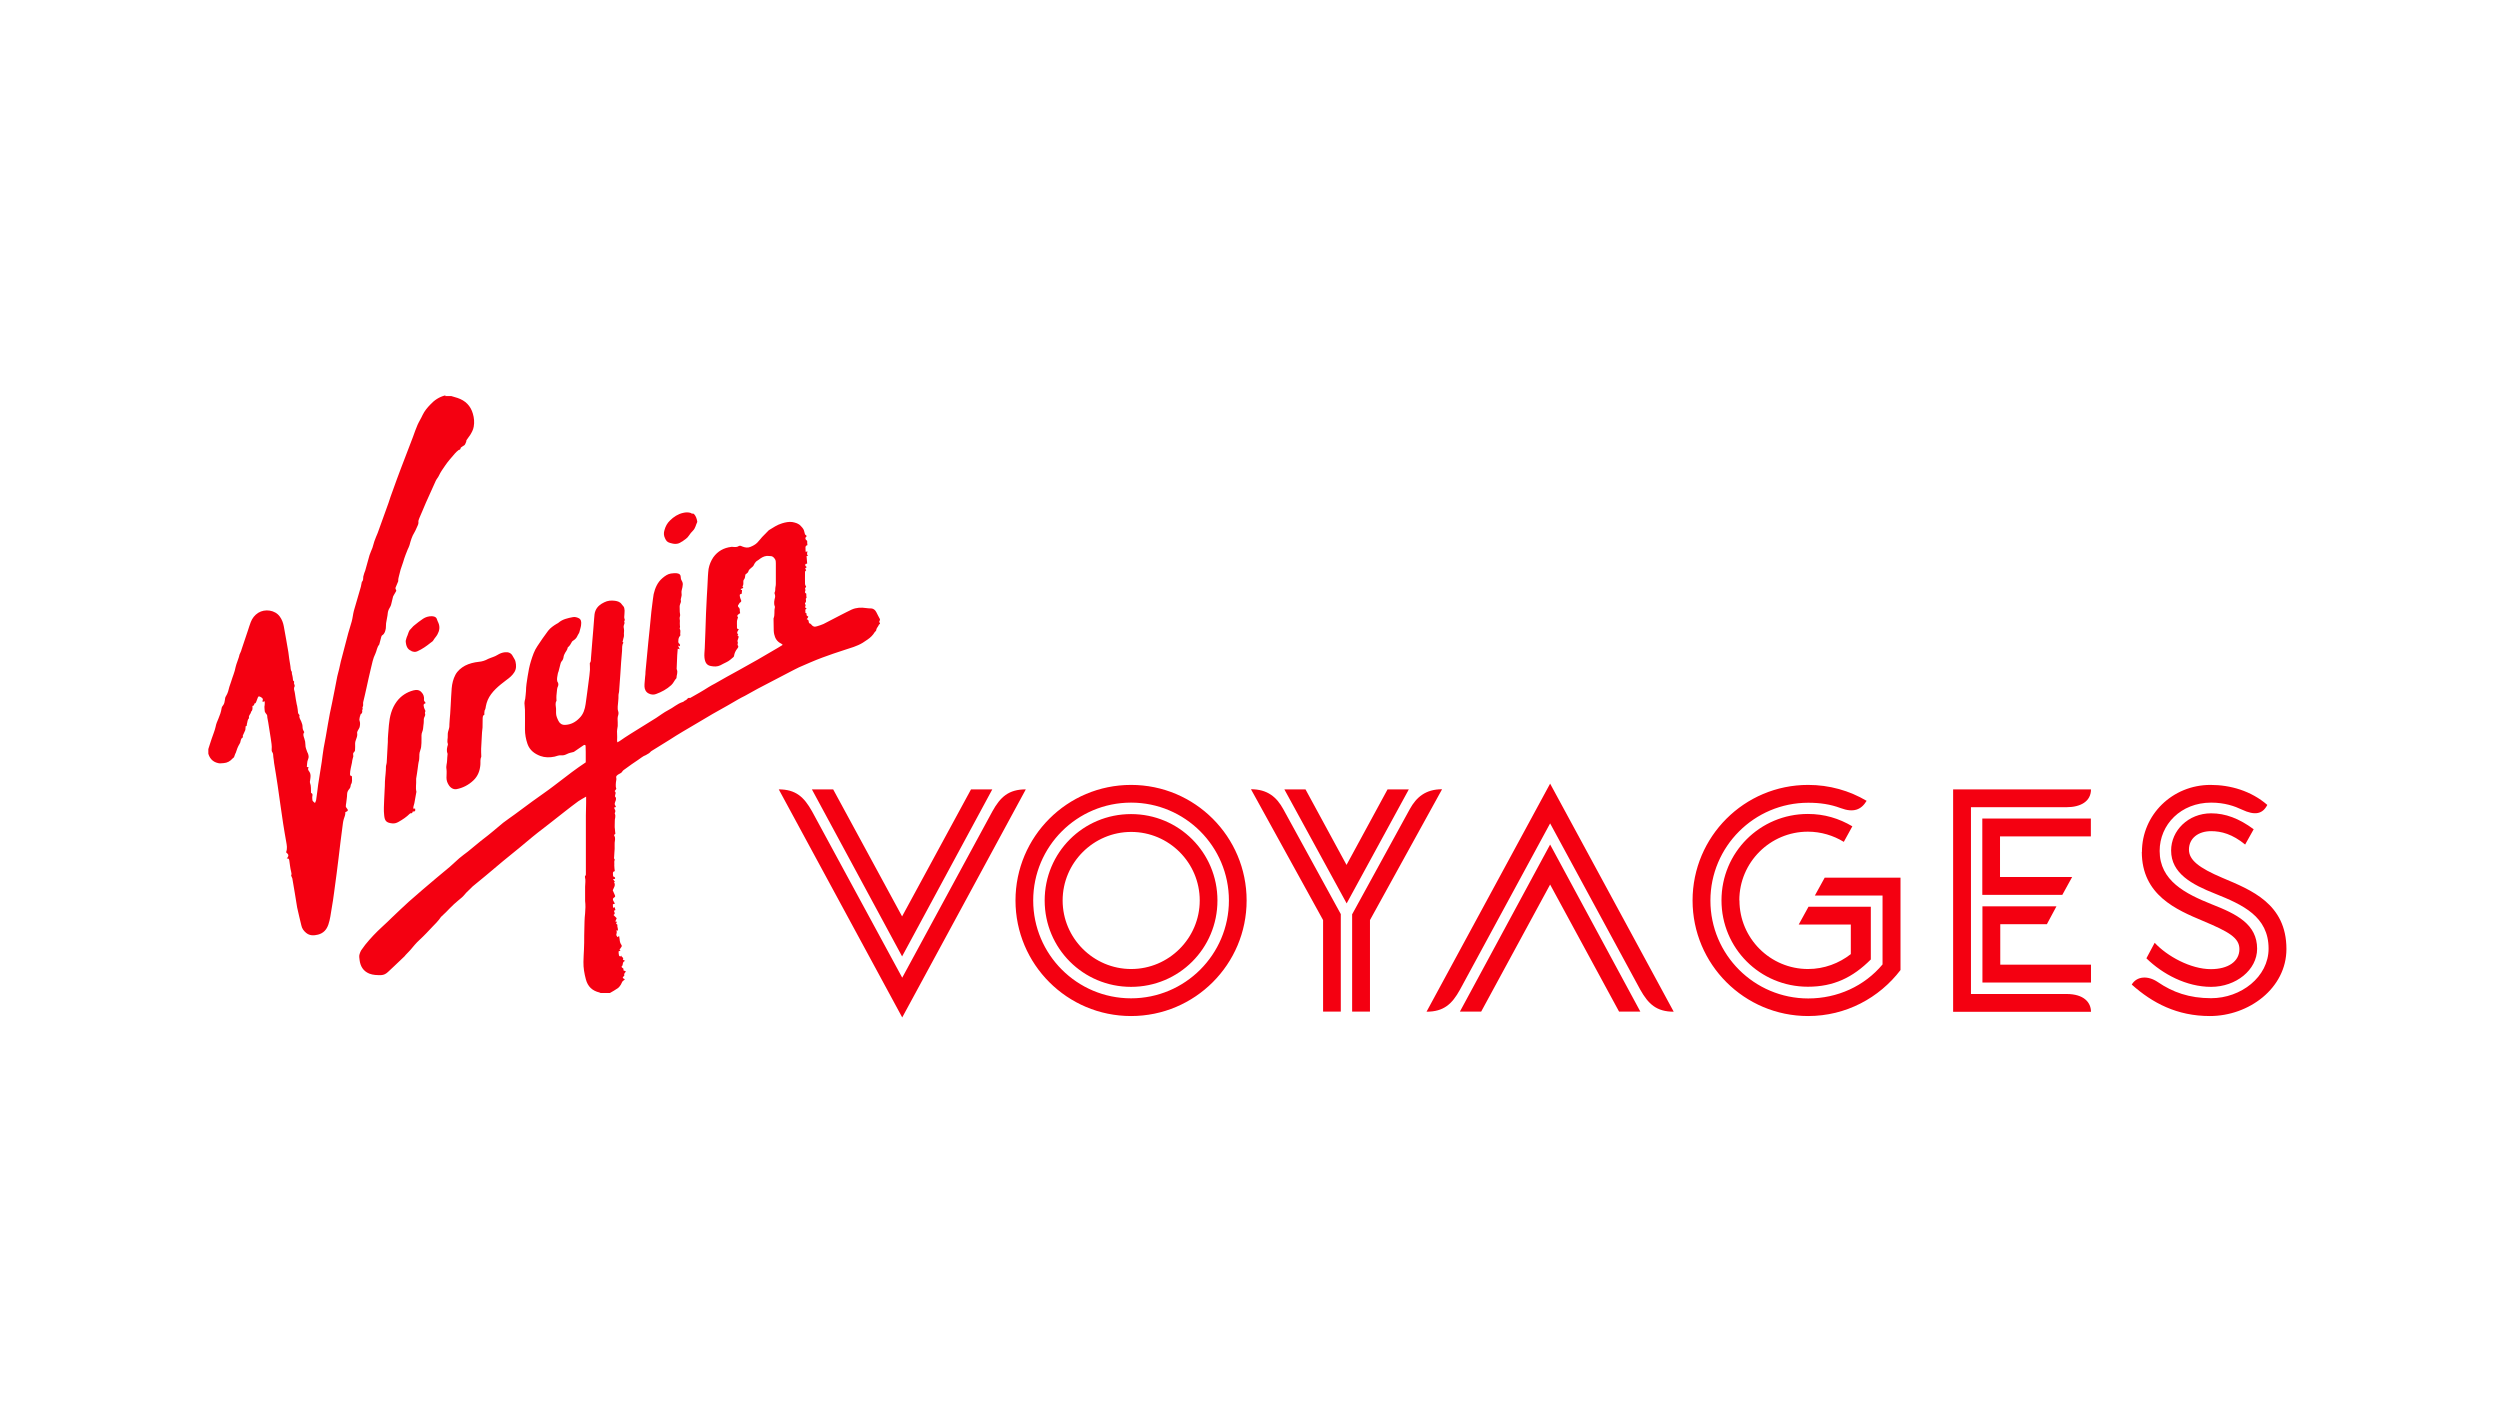
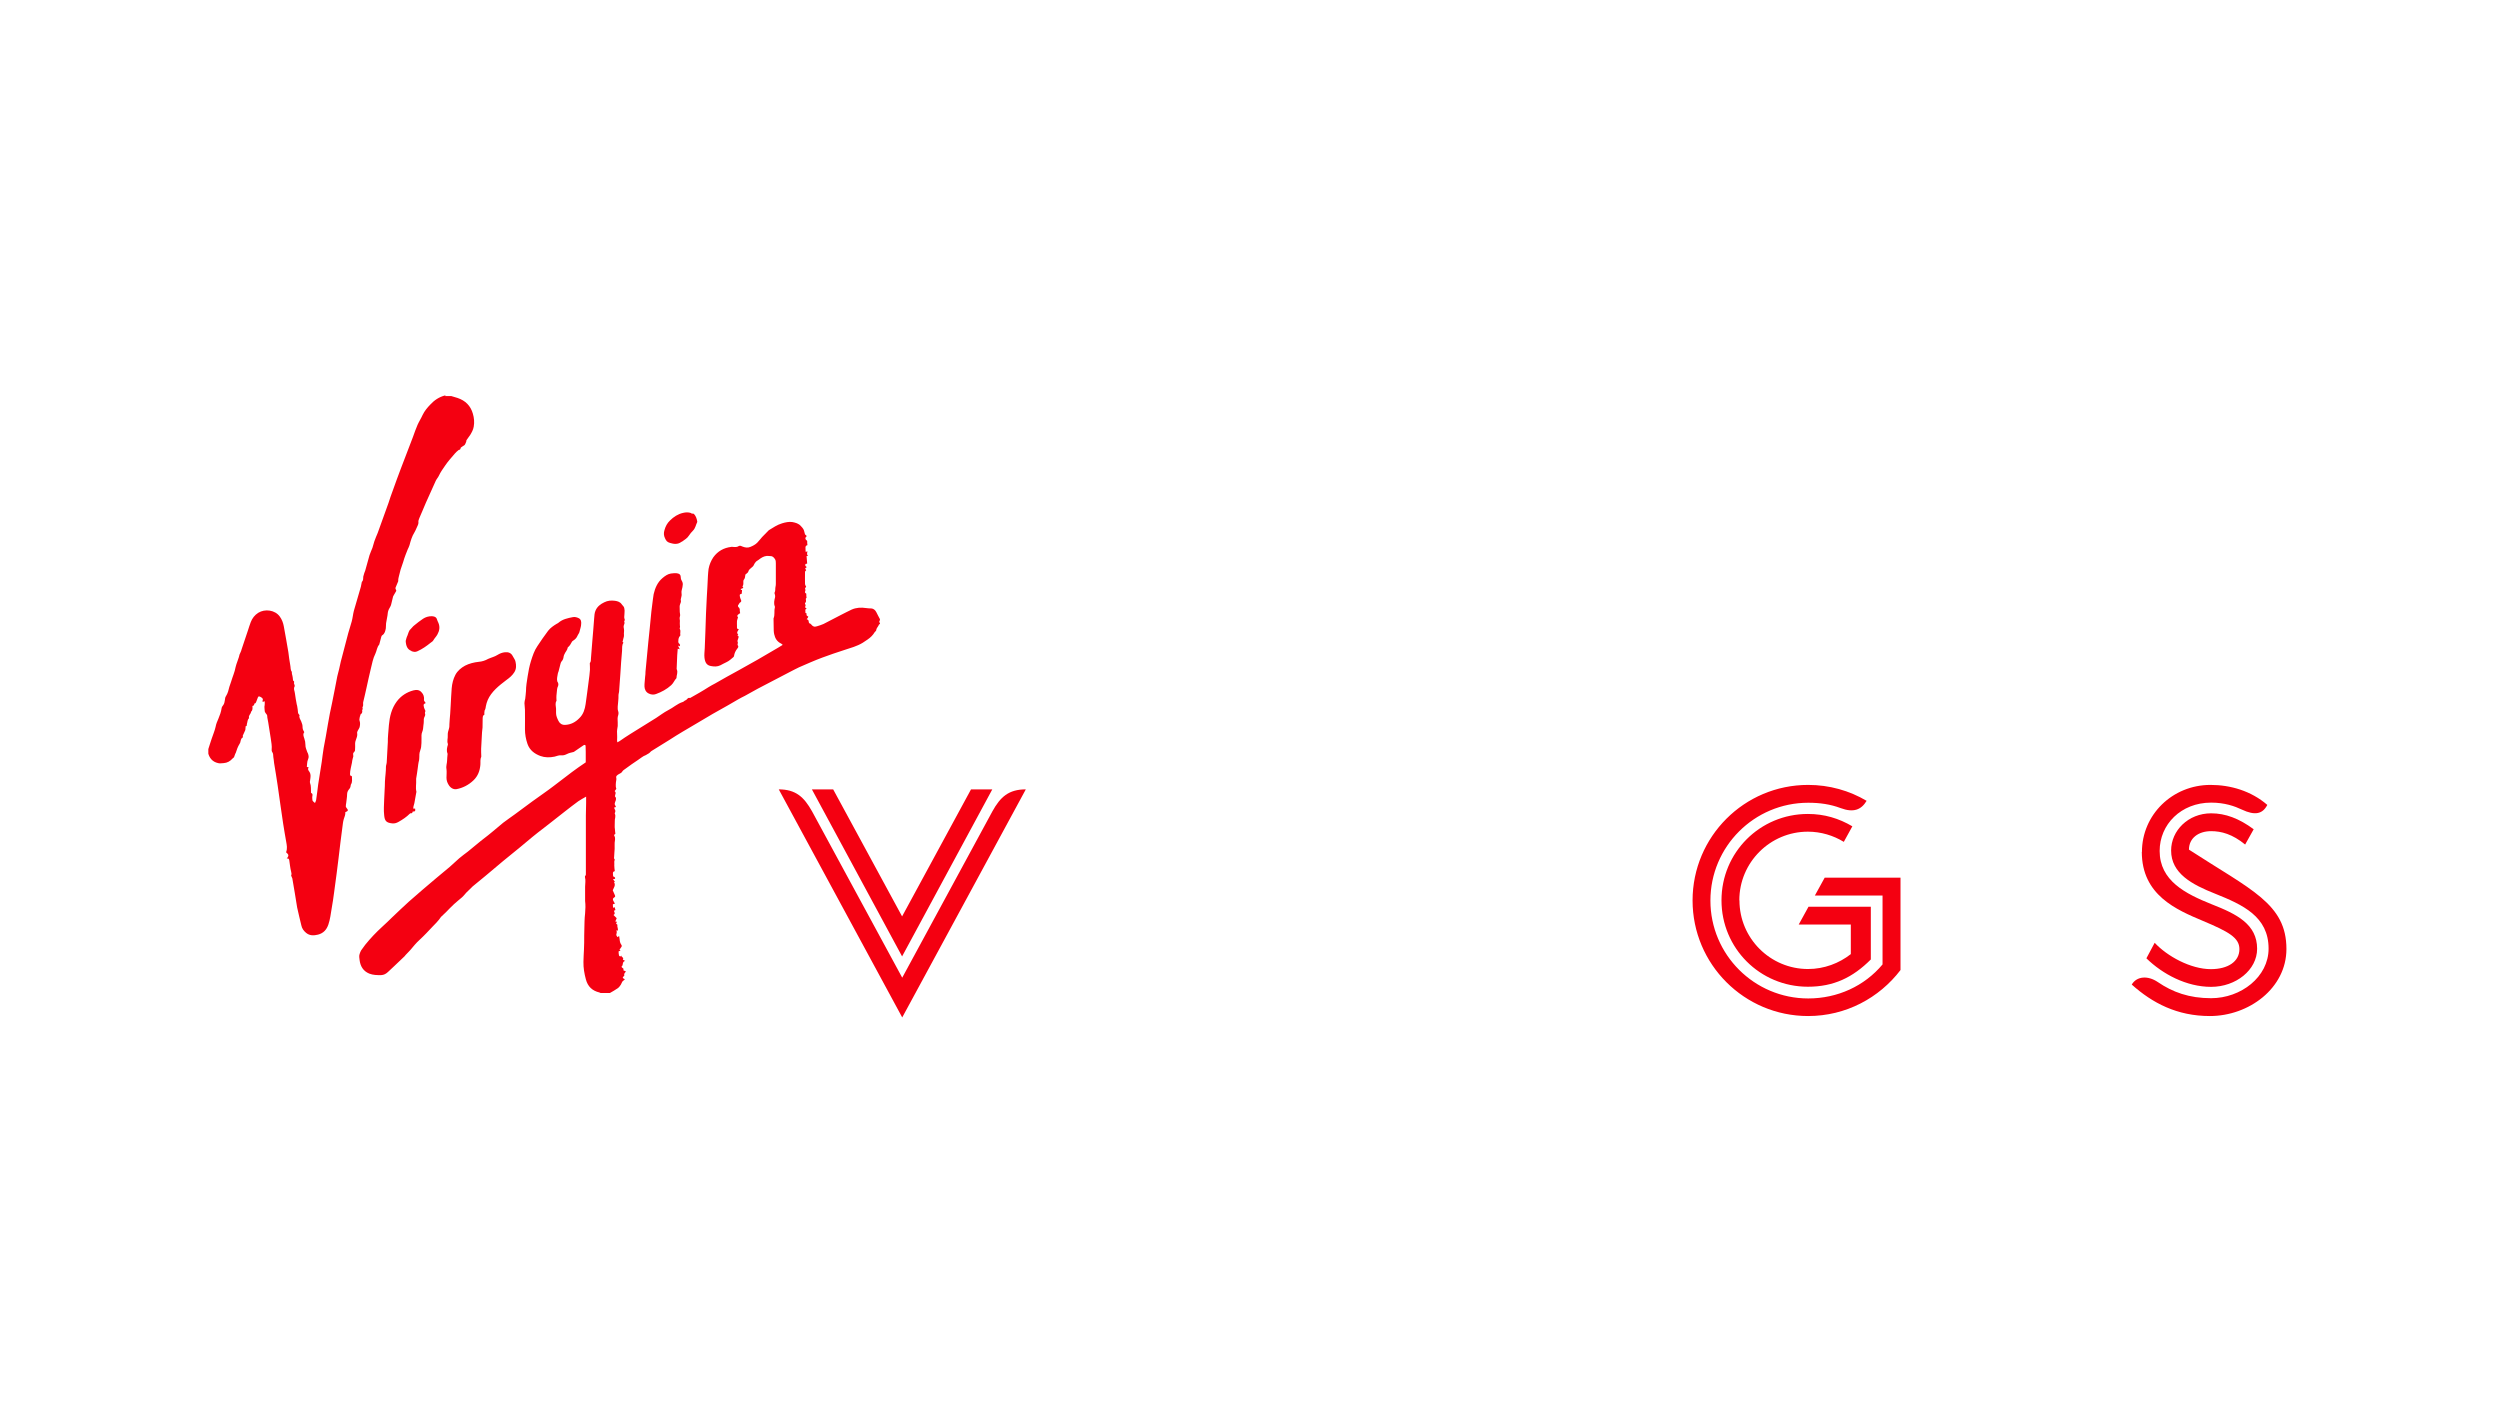
<svg xmlns="http://www.w3.org/2000/svg" width="600" height="338" viewBox="0 0 600 338" fill="none">
  <g clip-path="url(#clip0_907_51694)">
    <path d="M211.185 149.787L210.971 149.848C210.848 150.337 210.359 150.643 210.298 151.224C210.298 151.408 210.053 151.561 209.931 151.714C209.503 152.447 208.891 153.028 208.219 153.487C207.791 153.762 207.424 154.038 207.026 154.282C205.65 155.108 204.152 155.505 202.653 155.995C200.88 156.576 199.106 157.157 197.332 157.829C195.437 158.533 193.602 159.358 191.767 160.153C191.033 160.49 190.269 160.918 189.535 161.285C186.966 162.63 184.428 163.945 181.859 165.291C180.85 165.841 179.811 166.422 178.771 167.003C178.221 167.278 177.67 167.554 177.15 167.859C176.325 168.318 175.499 168.807 174.673 169.297C173.481 169.969 172.258 170.642 171.034 171.345C169.719 172.11 168.374 172.905 167.059 173.7C165.989 174.342 164.919 174.954 163.848 175.596C162.809 176.207 161.738 176.88 160.699 177.553C159.231 178.44 157.794 179.357 156.356 180.244C156.112 180.397 155.928 180.703 155.684 180.825C155.439 180.917 155.225 181.131 155.011 181.222C154.277 181.467 153.727 182.018 153.084 182.415C152.075 183.057 151.097 183.791 150.118 184.494C149.782 184.708 149.476 184.923 149.262 185.289C149.109 185.534 148.712 185.656 148.436 185.84C148.131 186.054 147.764 186.237 147.917 186.757C147.978 187.063 147.855 187.399 147.825 187.736C147.794 188.072 147.764 188.439 147.794 188.776C147.794 188.928 147.855 189.081 147.917 189.295C147.825 189.448 147.702 189.662 147.519 189.876C147.978 190.243 147.611 190.671 147.58 191.13C147.886 191.375 147.886 191.742 147.764 192.139C147.611 192.567 147.336 192.995 147.764 193.454C147.855 193.576 147.764 193.852 147.427 193.76C147.427 193.913 147.427 194.066 147.519 194.188C147.733 194.494 147.733 194.8 147.55 195.136V195.289C147.886 195.9 147.488 196.512 147.55 197.154C147.58 197.766 147.458 198.377 147.58 199.02C147.611 199.234 147.611 199.478 147.641 199.723C147.672 199.876 147.794 200.151 147.488 200.273C147.397 200.304 147.336 200.518 147.488 200.701C147.611 200.915 147.641 201.252 147.611 201.496C147.397 202.506 147.611 203.484 147.458 204.524C147.458 204.86 147.397 205.227 147.397 205.563C147.397 205.808 147.274 206.022 147.519 206.236V206.389C147.336 206.817 147.488 207.245 147.427 207.704C147.427 208.132 147.488 208.591 147.55 209.08C146.846 209.202 147.183 209.845 147.152 210.334C147.366 210.426 147.702 210.487 147.611 210.915C147.488 210.915 147.336 210.976 147.121 211.007C147.274 211.221 147.397 211.374 147.58 211.649L147.366 211.71C147.825 212.474 147.305 213.025 147.06 213.667C147.213 214.003 147.397 214.431 147.55 214.798C147.672 215.043 147.702 215.226 147.427 215.379C147.06 215.593 147.03 215.808 147.183 216.174C147.305 216.419 147.427 216.633 147.58 216.878C147.397 216.939 147.244 216.97 147.091 217.031C147.091 217.306 147.091 217.581 147.152 217.887C147.305 217.795 147.397 217.765 147.488 217.703C147.58 217.917 147.641 218.162 147.702 218.407C147.611 218.468 147.488 218.529 147.336 218.59C147.427 218.927 147.764 219.263 147.244 219.599C147.519 219.875 147.764 220.119 148.008 220.364C147.917 220.578 147.794 220.884 147.672 221.159C147.825 221.189 147.947 221.22 148.1 221.251C147.947 221.465 147.702 221.679 148.1 221.862L148.192 221.984C148.039 222.443 148.436 222.871 148.253 223.361C148.192 223.361 148.1 223.33 147.917 223.269C148.1 223.666 148.008 223.972 147.917 224.309C147.855 224.461 148.1 224.706 148.192 224.92C148.345 224.828 148.436 224.767 148.589 224.645C148.65 224.951 148.681 225.195 148.712 225.44C148.742 225.899 148.834 226.357 149.109 226.724C149.262 226.938 149.262 227.122 149.109 227.305C148.987 227.519 148.834 227.703 148.681 227.917C148.742 227.947 148.803 228.039 148.926 228.161C148.742 228.223 148.62 228.284 148.467 228.314C148.467 228.62 148.467 228.957 148.559 229.293C148.559 229.385 148.742 229.507 148.865 229.568C148.865 229.568 149.017 229.446 149.14 229.324C149.017 229.721 149.843 229.752 149.476 230.302C149.629 230.394 149.782 230.486 150.027 230.638C149.507 230.73 149.507 231.189 149.446 231.464C149.446 231.709 149.293 231.831 149.17 231.984C149.201 232.381 149.904 232.351 149.568 232.84C149.843 232.962 150.027 233.054 150.241 233.176C149.965 233.452 149.69 233.696 149.843 234.124L149.751 234.247C149.354 234.614 149.354 234.705 149.843 234.95L149.965 235.072C149.751 235.256 149.507 235.409 149.354 235.592C149.201 235.806 149.17 236.081 149.017 236.296C148.803 236.632 148.559 236.968 148.253 237.182C147.672 237.61 146.999 237.947 146.388 238.314H144.125C144.125 238.314 143.941 238.222 143.85 238.191C142.168 237.794 141.067 236.785 140.608 235.042C140.241 233.666 139.997 232.29 140.027 230.852C140.027 229.874 140.119 228.926 140.149 227.947C140.211 226.785 140.211 225.623 140.211 224.492C140.211 224.033 140.211 223.575 140.241 223.116C140.272 221.801 140.272 220.486 140.425 219.202C140.516 218.193 140.547 217.214 140.425 216.236C140.425 216.052 140.425 215.838 140.425 215.655C140.425 215.226 140.425 214.829 140.425 214.401C140.425 213.881 140.425 213.331 140.425 212.811C140.425 212.046 140.608 211.312 140.394 210.548V210.273C140.669 210.059 140.608 209.814 140.608 209.539V195.686C140.608 194.708 140.669 193.699 140.669 192.72V191.191C139.966 191.589 139.354 191.925 138.804 192.292C137.703 193.087 136.663 193.913 135.593 194.738C134.431 195.656 133.3 196.543 132.168 197.429C131.648 197.858 131.067 198.286 130.517 198.714C129.6 199.417 128.682 200.12 127.795 200.854C126.786 201.649 125.869 202.506 124.86 203.301C123.484 204.432 122.108 205.533 120.732 206.664C119.325 207.857 117.949 209.019 116.512 210.212C115.503 211.068 114.463 211.893 113.423 212.75C113.27 212.872 113.117 213.055 112.965 213.208C112.628 213.545 112.261 213.912 111.894 214.248C111.558 214.615 111.252 215.043 110.855 215.379C110.243 215.93 109.57 216.419 108.959 217C108.286 217.612 107.674 218.284 107.032 218.927C106.635 219.294 106.237 219.691 105.84 220.058C105.687 220.241 105.503 220.517 105.35 220.731C105.167 220.975 104.953 221.22 104.739 221.434C104.464 221.709 104.188 221.984 103.913 222.29C102.873 223.391 101.834 224.523 100.702 225.562C99.877 226.296 99.204 227.152 98.501 227.978C98.378 228.131 98.225 228.253 98.103 228.406C97.858 228.681 97.614 228.926 97.369 229.171C97.277 229.293 97.186 229.385 97.094 229.507C96.268 230.302 95.412 231.097 94.587 231.892C94.097 232.351 93.577 232.81 93.119 233.268C92.629 233.727 92.14 234.002 91.437 234.033C90.489 234.033 89.572 234.033 88.624 233.666C87.156 233.054 86.483 231.892 86.299 230.394C86.238 229.935 86.147 229.446 86.299 228.987C86.422 228.681 86.483 228.376 86.666 228.1C86.972 227.642 87.309 227.183 87.645 226.755C88.899 225.195 90.275 223.758 91.743 222.413C92.568 221.679 93.363 220.884 94.158 220.119C95.504 218.865 96.788 217.581 98.134 216.389C100.274 214.493 102.476 212.627 104.647 210.793C105.748 209.845 106.849 208.958 107.95 208.04C108.714 207.368 109.448 206.664 110.212 205.992C110.855 205.441 111.588 204.921 112.261 204.401C113.301 203.545 114.31 202.689 115.35 201.863C115.931 201.405 116.542 200.915 117.154 200.457C117.918 199.815 118.683 199.234 119.447 198.561C119.875 198.194 120.334 197.796 120.762 197.46C121.68 196.757 122.597 196.145 123.514 195.472C124.921 194.433 126.328 193.393 127.734 192.353C128.621 191.711 129.508 191.1 130.395 190.457C131.251 189.876 132.077 189.234 132.902 188.623C134.37 187.522 135.807 186.39 137.275 185.289C138.315 184.494 139.416 183.761 140.578 182.965C140.578 182.201 140.578 181.375 140.578 180.519C140.578 180.03 140.578 179.571 140.547 179.112C140.547 178.99 140.486 178.776 140.394 178.776C140.241 178.776 140.088 178.807 139.997 178.898C139.263 179.388 138.498 179.908 137.764 180.427L137.611 180.489C137.092 180.611 136.602 180.703 136.113 180.947C135.685 181.161 135.226 181.345 134.676 181.284C134.187 181.222 133.636 181.437 133.116 181.589C131.954 181.834 130.792 181.834 129.691 181.437C128.315 180.917 127.153 180.091 126.603 178.562C126.205 177.4 125.991 176.238 125.991 175.015C125.991 173.455 126.022 171.896 125.991 170.336C125.991 169.786 125.869 169.297 125.869 168.746C125.869 168.41 125.961 168.073 126.052 167.706C126.114 167.095 126.205 166.483 126.236 165.872C126.236 164.71 126.45 163.517 126.633 162.325C126.817 161.101 127.062 159.848 127.429 158.655C127.826 157.401 128.224 156.148 128.988 155.047C129.814 153.824 130.639 152.57 131.557 151.377C132.107 150.674 132.872 150.154 133.636 149.695C133.758 149.634 133.911 149.573 134.003 149.481C135.012 148.594 136.266 148.35 137.52 148.105C137.978 148.013 138.529 148.166 138.926 148.38C139.477 148.656 139.538 149.298 139.477 149.787C139.477 150.368 139.232 150.918 139.11 151.5C139.049 151.958 138.712 152.264 138.559 152.662C138.345 153.151 137.978 153.487 137.55 153.762C137.428 153.824 137.336 153.915 137.275 154.007C137 154.466 136.786 154.986 136.296 155.352L136.235 155.444C136.174 156.056 135.685 156.453 135.471 157.004C135.41 157.126 135.318 157.31 135.287 157.493C135.226 157.952 135.134 158.38 134.768 158.747C134.645 158.9 134.584 159.083 134.523 159.297C134.37 159.878 134.217 160.49 134.064 161.101C134.003 161.285 133.911 161.468 133.881 161.652C133.789 162.263 133.605 162.844 133.728 163.456C133.728 163.578 133.85 163.701 133.911 163.823C134.034 164.129 134.034 164.404 133.911 164.71C133.789 164.924 133.728 165.199 133.697 165.444C133.636 165.963 133.575 166.483 133.544 166.973C133.514 167.278 133.544 167.554 133.544 167.859C133.544 167.982 133.605 168.135 133.544 168.226C133.177 168.838 133.422 169.449 133.453 170.092C133.453 170.428 133.453 170.795 133.453 171.131C133.453 171.804 133.728 172.416 134.034 173.027C134.339 173.639 134.859 174.006 135.624 173.975C137 173.914 138.101 173.333 139.049 172.354C140.027 171.407 140.363 170.214 140.547 168.991C140.822 167.156 141.036 165.321 141.281 163.487C141.403 162.569 141.526 161.682 141.587 160.765C141.617 160.276 141.556 159.786 141.556 159.297V159.144C141.862 158.808 141.801 158.38 141.831 157.982C141.954 156.545 142.045 155.138 142.168 153.732C142.229 152.876 142.321 152.019 142.382 151.194C142.443 150.276 142.504 149.359 142.596 148.442C142.657 147.769 142.657 147.096 142.963 146.454C143.391 145.537 144.125 144.986 145.012 144.558C145.837 144.13 146.724 144.069 147.611 144.191C148.222 144.283 148.834 144.466 149.201 145.017C149.415 145.353 149.812 145.567 149.843 146.056C149.843 146.209 149.904 146.393 149.904 146.546C149.904 147.066 149.843 147.616 149.812 148.136C149.812 148.35 149.904 148.564 149.965 148.809C149.965 148.931 149.721 148.992 149.843 149.267C149.935 149.481 149.874 149.726 149.751 150.001C149.629 150.276 149.66 150.674 149.751 150.98C149.843 151.438 149.69 151.866 149.751 152.356C149.812 152.784 149.568 153.243 149.507 153.701C149.446 153.854 149.323 154.038 149.568 154.19L149.629 154.252C149.201 154.833 149.354 155.536 149.293 156.209C149.109 158.013 149.017 159.817 148.895 161.621C148.803 163.028 148.681 164.434 148.589 165.841C148.589 166.178 148.436 166.514 148.436 166.85C148.467 167.768 148.314 168.685 148.253 169.572C148.253 169.939 148.222 170.275 148.345 170.642C148.467 170.948 148.467 171.315 148.375 171.621C148.161 172.202 148.222 172.783 148.253 173.364C148.253 173.669 148.253 173.945 148.253 174.25C148.161 174.831 148.039 175.382 148.1 176.024C148.161 176.605 148.1 177.186 148.1 177.736C148.1 177.859 148.131 177.95 148.161 178.165C148.375 178.042 148.528 177.95 148.712 177.859C149.568 177.278 150.424 176.666 151.341 176.116C152.932 175.137 154.522 174.159 156.112 173.15C156.57 172.874 157.029 172.569 157.488 172.293C158.436 171.682 159.323 170.978 160.332 170.459C161.585 169.847 162.564 168.868 163.879 168.471C164.124 168.41 164.276 168.135 164.521 168.073C164.919 167.951 165.041 167.309 165.622 167.523C165.989 167.309 166.386 167.064 166.753 166.881C167.12 166.667 167.487 166.483 167.824 166.269C168.221 166.055 168.588 165.841 168.955 165.597C169.322 165.382 169.689 165.138 170.086 164.893C170.576 164.587 171.096 164.312 171.615 164.037C173.481 162.967 175.377 161.896 177.303 160.857C178.802 160.001 180.33 159.175 181.829 158.319C183.48 157.371 185.101 156.423 186.752 155.444C187.119 155.23 187.455 155.016 187.853 154.771C187.669 154.619 187.608 154.527 187.486 154.466C186.507 154.007 186.018 153.212 185.804 152.203C185.682 151.652 185.682 151.102 185.682 150.552C185.682 149.909 185.651 149.237 185.651 148.594V148.411C186.018 147.585 185.743 146.699 185.957 145.873C185.988 145.751 185.988 145.628 185.957 145.537C185.651 144.803 185.835 144.069 186.018 143.335C186.079 143.151 186.018 142.968 185.988 142.754C185.957 142.57 185.835 142.356 185.896 142.234C186.141 141.806 186.018 141.347 186.11 140.889C186.232 140.43 186.202 139.91 186.202 139.39C186.202 137.984 186.202 136.607 186.202 135.201C186.202 134.803 186.202 134.467 185.957 134.131C185.682 133.733 185.376 133.427 184.826 133.458C184.55 133.458 184.245 133.397 183.969 133.427C183.205 133.519 182.624 133.916 182.043 134.375C181.859 134.528 181.615 134.62 181.462 134.773C181.248 135.017 181.034 135.293 180.911 135.598C180.82 135.874 180.636 135.996 180.422 136.179C180.055 136.485 179.688 136.73 179.566 137.25C179.474 137.494 179.138 137.647 178.893 137.892C178.832 138.32 178.832 138.84 178.465 139.207L178.404 139.451C178.373 139.879 178.496 140.338 178.221 140.705C178.098 140.858 178.557 140.95 178.312 141.133C178.19 141.225 178.006 141.255 177.884 141.317C177.823 141.317 177.823 141.408 177.762 141.5C177.884 141.561 178.006 141.622 178.098 141.622C178.068 141.928 178.037 142.203 178.006 142.509C177.517 142.632 177.487 142.632 177.578 143.213C177.639 143.457 177.701 143.702 177.823 143.946C177.945 144.161 177.915 144.436 177.731 144.527C177.395 144.68 177.395 145.017 177.15 145.231C177.089 145.292 177.12 145.628 177.211 145.689C177.517 145.934 177.578 146.209 177.548 146.576C177.548 146.76 177.609 146.943 177.639 147.157C177.456 147.28 177.211 147.402 177.058 147.585C176.814 147.83 177.058 148.075 177.12 148.166C177.028 148.533 176.906 148.747 176.875 149.023C176.844 149.451 176.875 149.848 176.875 150.276C176.875 150.643 176.783 150.98 177.334 151.01C177.058 151.469 176.661 151.836 177.181 152.295C177.089 152.356 177.028 152.417 176.967 152.447C177.364 152.784 177.303 152.753 177.181 153.212C177.089 153.518 176.875 153.854 177.089 154.19C177.089 154.252 177.058 154.374 177.058 154.466C177.058 154.619 176.967 154.771 177.028 154.833C177.364 155.169 177.12 155.475 176.906 155.719C176.508 156.239 176.263 156.79 176.172 157.401C176.172 157.493 176.111 157.585 176.049 157.676C175.499 158.135 175.01 158.624 174.337 158.93C173.848 159.144 173.389 159.42 172.9 159.664C172.166 160.031 171.401 160.001 170.606 159.848C169.628 159.664 169.23 159.053 169.077 157.891C168.986 157.126 169.108 156.362 169.138 155.597C169.169 154.282 169.23 152.998 169.291 151.683C169.353 150.185 169.414 148.686 169.444 147.188C169.505 145.934 169.567 144.65 169.628 143.365C169.75 141.653 169.811 139.941 169.903 138.228C169.964 137.647 169.964 137.097 170.056 136.546C170.239 135.537 170.637 134.589 171.187 133.764C172.258 132.265 173.725 131.47 175.499 131.256C175.621 131.256 175.713 131.195 175.866 131.256C176.355 131.287 176.844 131.378 177.334 131.042C177.578 130.889 177.945 131.042 178.251 131.195C178.801 131.409 179.474 131.531 180.086 131.256C180.697 131.011 181.278 130.706 181.737 130.247C181.951 130.002 182.196 129.758 182.41 129.483C182.593 129.299 182.746 129.116 182.899 128.902C183.419 128.382 183.908 127.892 184.397 127.373L184.52 127.25C185.529 126.639 186.538 125.935 187.7 125.599C188.495 125.354 189.351 125.171 190.177 125.293C190.941 125.446 191.675 125.63 192.226 126.272C192.776 126.853 192.929 127.067 193.082 127.801C193.143 128.076 193.174 128.351 193.479 128.473L193.602 128.687C193.143 129.085 193.204 129.421 193.724 129.819C193.724 130.186 193.724 130.461 193.785 130.828C193.724 130.889 193.48 130.92 193.418 131.042C193.296 131.226 193.296 131.47 193.327 131.684C193.327 131.959 193.327 132.204 193.388 132.51C193.51 132.449 193.602 132.388 193.755 132.265C193.816 132.663 193.48 133.06 193.969 133.397C193.785 133.397 193.724 133.427 193.571 133.458C193.632 134.039 193.663 134.62 193.724 135.262C193.632 135.262 193.48 135.323 193.327 135.354C193.143 135.721 193.327 135.904 193.632 136.088C193.48 136.21 193.357 136.302 193.235 136.424C193.327 136.607 193.449 136.76 193.479 136.852C193.357 137.005 193.204 137.127 193.204 137.25C193.204 138.198 193.174 139.146 193.204 140.124C193.204 140.338 193.357 140.583 193.479 140.827C193.327 141.041 193.051 141.225 193.327 141.561L193.265 141.806C193.143 142.203 193.143 142.234 193.51 142.479C193.51 142.784 193.51 143.121 193.571 143.488C193.541 143.488 193.388 143.641 193.388 143.763C193.449 144.13 193.541 144.466 193.204 144.742V144.925C193.357 145.139 193.388 145.353 193.265 145.567L193.204 145.751C193.204 145.751 193.449 145.934 193.602 146.056C193.357 146.179 193.204 146.301 193.296 146.607C193.357 146.79 193.113 147.066 193.51 147.188L193.602 147.31C193.418 147.708 193.724 147.83 193.999 147.983C193.938 148.136 193.877 148.228 193.846 148.319C193.785 148.411 193.724 148.472 193.602 148.594C193.908 148.717 194.122 148.87 194.091 149.237C194.091 149.298 194.152 149.665 194.458 149.665L194.672 149.848C195.07 150.368 195.437 150.521 196.079 150.307C196.599 150.154 197.149 149.971 197.638 149.756C199.045 149.053 200.452 148.319 201.828 147.585C202.684 147.157 203.54 146.699 204.396 146.301C205.497 145.812 206.659 145.751 207.852 145.934C208.28 145.995 208.708 146.026 209.136 146.026C209.625 146.056 210.084 146.423 210.329 146.943C210.573 147.494 210.91 148.044 211.185 148.594V148.839C211.001 149.084 210.94 149.298 211.185 149.542V149.787ZM106.971 94.836L106.849 94.897C105.381 95.264 104.219 96.059 103.24 97.13C102.537 97.864 101.895 98.628 101.436 99.576C101.069 100.402 100.58 101.136 100.213 101.961C99.816 102.909 99.449 103.888 99.112 104.866C98.134 107.404 97.186 109.942 96.207 112.45C95.565 114.162 94.923 115.875 94.311 117.618C93.914 118.627 93.577 119.697 93.241 120.706C92.385 123.122 91.498 125.538 90.642 127.923C90.519 128.259 90.367 128.535 90.244 128.871C90.122 129.207 89.969 129.544 89.847 129.911C89.663 130.43 89.572 130.95 89.388 131.47C89.174 132.082 88.868 132.632 88.685 133.244C88.318 134.497 87.981 135.721 87.645 136.974C87.584 137.158 87.492 137.341 87.431 137.525C87.339 137.8 87.248 138.106 87.186 138.381C87.125 138.809 87.248 139.237 86.88 139.604C86.789 139.696 86.819 139.91 86.758 140.063C86.697 140.308 86.636 140.552 86.605 140.827C86.055 142.754 85.474 144.68 84.924 146.607C84.709 147.432 84.648 148.319 84.404 149.175C84.159 150.123 83.823 151.041 83.578 151.958C83.058 153.915 82.569 155.842 82.049 157.799C81.988 158.105 81.865 158.41 81.804 158.716C81.651 159.358 81.529 160.001 81.376 160.643C81.254 161.193 81.07 161.744 80.948 162.325C80.52 164.434 80.153 166.575 79.694 168.716C79.328 170.428 78.96 172.14 78.685 173.883C78.41 175.779 78.013 177.645 77.676 179.541C77.493 180.641 77.37 181.742 77.218 182.843C76.912 184.647 76.636 186.482 76.361 188.286C76.208 189.448 76.086 190.61 75.903 191.772C75.903 192.109 75.719 192.414 75.597 192.72C75.413 192.567 75.322 192.506 75.199 192.384C75.108 192.262 74.985 192.17 74.985 192.017C74.955 191.681 74.894 191.314 74.985 190.977C75.046 190.58 74.955 190.427 74.649 190.304C74.588 189.479 74.71 188.653 74.404 187.889C74.343 187.736 74.374 187.583 74.404 187.43C74.465 186.941 74.557 186.513 74.526 186.023C74.496 185.748 74.435 185.504 74.282 185.259C74.037 184.953 73.762 184.586 74.098 184.158C73.976 184.158 73.823 184.097 73.64 184.066C73.731 183.455 73.67 182.843 73.915 182.293C74.19 181.712 74.068 181.253 73.854 180.703L73.762 180.55C73.579 179.969 73.273 179.388 73.303 178.776C73.303 178.226 73.212 177.736 73.028 177.217C72.875 176.758 72.631 176.207 73.028 175.718C72.661 175.045 72.631 175.045 72.6 174.22C72.6 173.853 72.386 173.517 72.294 173.15C72.08 172.66 71.683 172.14 71.897 171.651C71.713 171.407 71.56 171.254 71.53 171.07C71.469 170.52 71.438 169.969 71.316 169.419C71.132 168.868 71.132 168.318 70.979 167.737C70.888 167.34 70.888 166.911 70.796 166.514C70.765 165.902 70.337 165.321 70.735 164.679C70.765 164.618 70.704 164.496 70.674 164.373C70.674 164.22 70.521 164.037 70.551 163.915C70.704 163.548 70.49 163.425 70.337 163.334C70.276 162.997 70.276 162.753 70.246 162.539C70.215 162.263 70.123 161.988 70.062 161.713C70.031 161.56 70.062 161.315 70.031 161.224C69.665 160.765 69.787 160.184 69.665 159.664C69.45 158.624 69.359 157.585 69.206 156.514C68.869 154.435 68.472 152.356 68.105 150.276C67.952 149.451 67.646 148.656 67.157 147.983C65.995 146.362 63.579 146.087 61.989 147.066C61.133 147.616 60.552 148.35 60.185 149.298C59.94 149.94 59.726 150.613 59.512 151.285C58.992 152.814 58.503 154.313 57.983 155.842C57.922 156.086 57.83 156.392 57.708 156.606C57.525 156.943 57.402 157.279 57.341 157.676C57.249 158.043 57.066 158.38 56.974 158.747C56.821 159.205 56.638 159.634 56.546 160.092C56.332 161.315 55.812 162.416 55.476 163.578C55.323 164.006 55.17 164.404 55.048 164.832C54.864 165.597 54.681 166.392 54.222 167.095C54.038 167.34 54.008 167.676 53.977 167.982C53.916 168.44 53.824 168.93 53.549 169.266C53.366 169.48 53.213 169.725 53.182 170C53.06 170.856 52.754 171.682 52.418 172.477C52.143 173.119 51.867 173.731 51.745 174.434C51.531 175.412 51.103 176.36 50.797 177.308C50.522 178.195 50.185 179.112 49.91 180.06C49.88 180.183 49.849 180.366 49.91 180.519C50.185 181.865 50.95 182.843 52.357 183.149C52.785 183.271 53.243 183.149 53.672 183.149C54.558 183.088 55.231 182.69 55.812 182.048C55.934 181.895 56.087 181.803 56.148 181.773C56.271 181.467 56.332 181.253 56.424 181.008C56.424 180.917 56.546 180.794 56.577 180.703C56.821 179.938 57.066 179.204 57.494 178.531C57.647 178.317 57.708 178.103 57.739 177.859C57.83 177.461 57.953 177.094 58.32 176.941C58.32 176.788 58.228 176.666 58.258 176.574C58.442 176.146 58.656 175.718 58.839 175.29C58.901 175.198 58.901 175.076 58.901 174.954C58.931 174.74 58.962 174.526 58.962 174.281C59.359 174.281 59.176 173.945 59.267 173.7C59.42 173.272 59.359 172.721 59.757 172.385V172.263C59.604 171.651 60.246 171.345 60.246 170.826C60.674 170.459 60.613 169.969 60.582 169.449C60.705 169.388 60.888 169.297 60.949 169.266C61.011 169.083 61.072 168.838 61.072 168.838C61.377 168.838 61.408 168.593 61.5 168.41C61.653 168.043 61.744 167.706 61.897 167.37C61.959 167.248 62.081 167.095 62.173 167.125C62.417 167.187 62.662 167.309 62.845 167.462C63.029 167.615 63.182 167.829 63.029 168.135C62.968 168.226 63.029 168.349 63.059 168.471C63.243 168.41 63.396 168.349 63.518 168.287C63.518 168.624 63.579 168.93 63.518 169.235C63.396 169.664 63.518 170.092 63.518 170.489C63.518 170.764 63.579 170.948 63.763 171.162C63.916 171.345 64.13 171.59 64.13 171.804C64.13 172.354 64.313 172.844 64.374 173.364C64.588 174.648 64.772 175.963 64.986 177.247C65.108 178.134 65.292 179.021 65.2 179.908C65.2 180.091 65.2 180.305 65.292 180.427C65.597 180.794 65.567 181.253 65.597 181.681C65.659 182.14 65.75 182.629 65.781 183.118C66.087 184.892 66.362 186.696 66.637 188.5C66.851 190.06 67.065 191.65 67.31 193.24C67.524 194.708 67.738 196.176 67.952 197.643C68.197 199.111 68.411 200.548 68.686 202.016C68.839 202.842 68.992 203.637 68.686 204.463V204.585C69.236 205.044 69.45 205.319 68.808 206.053C69.206 205.961 69.359 206.114 69.42 206.45C69.573 207.368 69.634 208.316 69.879 209.233C69.94 209.508 70.031 209.814 69.879 210.089C69.848 210.181 69.94 210.303 70.001 210.426C70.001 210.548 70.123 210.67 70.154 210.793C70.368 211.924 70.521 213.086 70.735 214.217C70.949 215.441 71.102 216.603 71.316 217.795C71.621 219.232 71.989 220.67 72.325 222.107C72.478 222.841 72.875 223.391 73.456 223.88C74.343 224.614 75.322 224.553 76.331 224.309C77.615 223.972 78.379 223.146 78.808 221.893C79.236 220.639 79.389 219.294 79.603 218.009C79.847 216.755 80 215.471 80.184 214.187C80.398 212.688 80.612 211.159 80.795 209.631C81.132 207.123 81.407 204.616 81.713 202.108C81.865 200.915 82.018 199.723 82.171 198.561C82.263 197.888 82.324 197.185 82.508 196.573C82.691 196.023 82.936 195.503 82.875 194.922C83.609 194.647 83.639 194.433 83.15 193.882L82.997 193.607C82.997 193.301 83.028 192.995 83.089 192.72C83.15 192.017 83.303 191.344 83.303 190.641C83.303 190.121 83.517 189.723 83.823 189.357C84.037 189.142 84.098 188.898 84.159 188.623C84.159 188.5 84.159 188.378 84.22 188.286C84.618 187.675 84.465 187.033 84.465 186.39C84.465 186.329 84.373 186.207 84.281 186.207C84.006 186.176 84.006 185.962 84.006 185.779C84.006 184.861 84.312 183.944 84.465 183.057C84.526 182.69 84.556 182.293 84.679 181.956C84.801 181.681 84.832 181.437 84.771 181.161C84.709 180.886 84.771 180.703 84.954 180.519C85.076 180.397 85.168 180.275 85.199 180.122C85.229 179.571 85.26 178.99 85.229 178.409C85.229 178.165 85.29 177.92 85.382 177.675C85.566 177.125 85.841 176.574 85.719 175.932C85.657 175.749 85.81 175.504 85.902 175.29C86.024 175.045 86.208 174.831 86.299 174.556C86.422 174.036 86.483 173.517 86.299 172.966C86.208 172.783 86.269 172.538 86.299 172.354C86.299 172.14 86.391 171.957 86.452 171.773C86.452 171.59 86.514 171.437 86.697 171.315C86.85 171.223 86.972 170.917 86.942 170.703C86.942 170.52 86.85 170.367 87.033 170.245V169.969C86.942 169.755 87.003 169.633 87.125 169.48C87.156 169.388 87.125 169.266 87.156 169.144C87.156 168.96 87.125 168.746 87.156 168.563C87.431 167.37 87.737 166.178 87.981 164.985C88.318 163.487 88.624 161.988 88.99 160.52C89.296 159.297 89.51 158.013 90.091 156.881C90.428 156.178 90.458 155.322 91.009 154.71L91.07 154.496C91.192 153.946 91.345 153.395 91.498 152.876C91.529 152.723 91.62 152.509 91.773 152.447C92.354 152.05 92.477 151.438 92.599 150.796C92.66 150.399 92.599 149.971 92.66 149.573C92.752 148.961 92.874 148.35 92.996 147.708C93.058 147.341 93.058 146.943 93.18 146.607C93.272 146.24 93.516 145.934 93.669 145.598C93.761 145.414 93.853 145.231 93.883 145.047C94.036 144.436 94.189 143.794 94.342 143.151C94.403 143.029 94.464 142.907 94.525 142.815C94.709 142.509 94.923 142.173 95.076 141.867C95.137 141.775 95.076 141.592 95.015 141.5C94.862 141.255 94.892 141.041 95.045 140.766C95.229 140.369 95.412 139.941 95.565 139.512C95.626 139.421 95.565 139.329 95.565 139.237C95.596 139.054 95.596 138.931 95.626 138.779C95.687 138.595 95.718 138.442 95.749 138.259C95.901 137.739 96.024 137.219 96.146 136.699C96.329 136.088 96.574 135.507 96.758 134.895C96.941 134.314 97.094 133.733 97.339 133.152C97.492 132.724 97.675 132.265 97.858 131.837C98.011 131.501 98.195 131.164 98.287 130.828C98.562 129.788 98.868 128.718 99.449 127.801C99.54 127.648 99.632 127.434 99.724 127.281C99.907 126.883 100.121 126.455 100.274 126.058C100.366 125.874 100.427 125.66 100.427 125.446C100.366 125.049 100.488 124.682 100.641 124.345C101.192 123.122 101.681 121.868 102.231 120.615C102.996 118.872 103.821 117.129 104.586 115.386C104.8 114.927 105.167 114.56 105.35 114.132C105.748 113.276 106.298 112.511 106.849 111.716C107.521 110.707 108.378 109.79 109.173 108.842C109.417 108.536 109.754 108.261 110.06 108.016C110.151 107.924 110.396 107.955 110.426 107.863C110.518 107.741 110.549 107.557 110.61 107.404L110.763 107.313C110.977 107.16 111.16 107.007 111.405 106.884C111.65 106.762 111.741 106.303 111.894 105.998C111.955 105.875 111.894 105.692 111.986 105.6C112.261 105.172 112.598 104.775 112.873 104.346C113.24 103.735 113.576 103.123 113.698 102.389C113.882 101.319 113.79 100.31 113.484 99.27C112.934 97.374 111.711 96.151 109.815 95.509C109.326 95.356 108.775 95.203 108.286 95.05H106.818L106.971 94.836ZM116.389 170.397C116.512 170.122 116.573 169.816 116.603 169.511C116.695 169.021 116.848 168.471 117.062 167.982C117.49 167.003 118.163 166.147 118.927 165.382C119.723 164.587 120.64 163.884 121.527 163.211C122.291 162.661 122.964 162.11 123.453 161.315C123.942 160.52 123.912 159.664 123.728 158.839C123.667 158.349 123.27 157.921 123.056 157.462C122.658 156.667 121.955 156.453 121.16 156.545C120.518 156.606 119.937 156.851 119.386 157.187C119.05 157.401 118.683 157.554 118.346 157.676C117.918 157.86 117.521 157.952 117.154 158.135C116.451 158.533 115.686 158.777 114.891 158.839C113.76 158.961 112.628 159.236 111.619 159.756C110.671 160.276 109.815 160.979 109.295 161.958C108.775 162.936 108.5 164.068 108.408 165.168C108.286 166.514 108.255 167.89 108.164 169.266C108.133 169.939 108.072 170.642 108.041 171.345C107.98 172.171 107.888 172.966 107.858 173.792C107.858 174.159 107.858 174.556 107.736 174.923C107.552 175.443 107.43 175.963 107.46 176.513C107.521 177.186 107.216 177.859 107.491 178.531V178.746C107.277 179.418 107.124 180.122 107.399 180.825C107.43 180.917 107.43 181.039 107.399 181.192C107.369 181.62 107.307 182.048 107.307 182.476C107.307 183.18 107.002 183.852 107.155 184.586C107.246 185.259 107.155 185.962 107.155 186.666C107.155 187.247 107.338 187.828 107.644 188.317C108.072 189.081 108.836 189.54 109.601 189.387C111.038 189.112 112.475 188.409 113.668 187.247C114.708 186.237 115.166 184.984 115.289 183.577C115.35 182.935 115.197 182.262 115.503 181.651V181.406C115.503 180.825 115.441 180.244 115.472 179.694C115.533 178.379 115.625 177.064 115.686 175.779C115.686 175.351 115.808 174.984 115.808 174.617C115.839 173.883 115.808 173.15 115.839 172.416C115.87 172.11 115.839 171.682 116.237 171.559C116.237 171.101 116.237 170.734 116.328 170.428M101.773 167.859C101.803 167.248 101.65 166.636 101.192 166.178C100.672 165.535 99.938 165.505 99.234 165.688C97.614 166.116 96.238 167.003 95.229 168.349C93.975 170.03 93.516 171.988 93.333 174.036C93.272 174.801 93.21 175.535 93.149 176.299C93.149 176.605 93.088 176.911 93.088 177.247C93.088 177.828 93.088 178.409 93.027 179.021C92.966 180.336 92.874 181.651 92.813 182.965C92.813 183.118 92.752 183.302 92.721 183.485C92.691 183.669 92.629 183.791 92.629 183.975C92.599 184.556 92.629 185.137 92.538 185.718C92.507 186.36 92.385 186.941 92.385 187.583C92.385 189.02 92.232 190.457 92.201 191.895C92.171 193.148 92.048 194.402 92.201 195.656C92.324 197.001 92.691 197.46 94.128 197.613C94.709 197.674 95.168 197.521 95.657 197.246C96.635 196.696 97.553 196.084 98.348 195.289L98.562 195.167C98.929 195.289 98.99 194.983 99.051 194.769C99.632 194.8 99.724 194.647 99.632 194.066H99.173C99.173 193.852 99.234 193.699 99.234 193.546C99.296 193.271 99.387 193.026 99.449 192.751C99.602 191.956 99.724 191.161 99.877 190.366C99.877 190.243 99.968 190.121 99.938 189.999C99.693 189.081 99.938 188.133 99.877 187.185C99.877 187.094 99.877 187.002 99.877 186.88C99.999 186.085 100.152 185.289 100.244 184.464C100.335 183.791 100.397 183.088 100.58 182.446C100.641 182.17 100.611 181.834 100.641 181.559C100.641 181.253 100.641 180.947 100.702 180.641C100.794 180.183 101.008 179.755 101.069 179.296C101.13 178.654 101.192 177.981 101.161 177.308C101.161 176.727 101.1 176.177 101.344 175.626C101.559 175.137 101.559 174.587 101.62 174.067C101.65 173.7 101.742 173.364 101.711 172.997C101.681 172.599 101.742 172.293 101.925 171.957C102.017 171.804 102.078 171.529 102.048 171.407C101.895 171.07 102.048 170.826 102.109 170.642C101.956 170.245 101.742 169.908 101.711 169.541C101.589 169.052 101.681 168.96 102.17 168.746C102.017 168.44 101.711 168.257 101.742 167.89M163.114 154.557C162.747 154.374 162.778 154.007 162.809 153.732C162.809 153.365 162.9 152.998 163.145 152.692L163.298 152.478C163.145 151.989 163.451 151.5 163.176 151.01C163.084 150.888 163.145 150.735 163.176 150.613C163.237 150.46 163.206 150.368 163.176 150.185C163.114 149.787 163.176 149.39 163.176 148.992C163.176 148.686 163.053 148.38 163.145 148.105C163.328 147.677 163.176 147.28 163.145 146.882C163.145 146.423 163.114 145.965 163.114 145.537C163.114 145.353 163.176 145.17 163.237 144.986C163.298 144.742 163.481 144.466 163.42 144.222C163.359 143.946 163.359 143.794 163.451 143.549C163.573 143.182 163.634 142.754 163.573 142.417C163.481 141.867 163.695 141.408 163.787 140.919C163.848 140.46 163.971 140.032 163.726 139.574C163.573 139.298 163.39 139.023 163.39 138.626C163.39 137.984 163.114 137.678 162.472 137.586C162.014 137.525 161.494 137.586 161.004 137.647C160.24 137.769 159.598 138.228 158.986 138.748C157.794 139.757 157.213 141.133 156.876 142.601C156.723 143.427 156.662 144.252 156.54 145.078C156.448 145.659 156.387 146.209 156.326 146.79C156.203 148.136 156.081 149.512 155.928 150.888C155.806 151.958 155.684 153.059 155.592 154.129C155.347 156.484 155.133 158.839 154.919 161.193C154.919 161.621 154.889 162.019 154.827 162.447C154.797 163.211 154.644 164.006 154.675 164.771C154.705 165.413 154.98 166.086 155.653 166.422C156.234 166.728 156.846 166.789 157.427 166.575C158.772 166.086 160.026 165.413 161.096 164.435C161.647 163.945 161.861 163.242 162.35 162.753C162.35 162.049 162.747 161.377 162.442 160.704C162.38 160.551 162.38 160.367 162.411 160.184C162.442 159.205 162.503 158.258 162.533 157.248C162.595 156.729 162.625 156.209 162.656 155.689C162.839 155.719 162.992 155.781 163.145 155.842C162.992 155.505 162.87 155.261 162.717 154.924C162.9 155.016 162.992 155.077 163.084 155.108C163.298 154.863 163.237 154.649 163.023 154.557M98.745 156.27C99.173 156.423 99.663 156.576 100.182 156.3C101.344 155.781 102.384 155.047 103.363 154.252C103.607 154.068 103.883 153.915 104.005 153.671C104.28 153.181 104.708 152.784 104.983 152.264C105.473 151.377 105.626 150.49 105.228 149.512C105.106 149.237 104.953 148.931 104.861 148.625C104.769 148.258 104.525 148.105 104.219 147.983C104.005 147.922 103.791 147.891 103.577 147.891C102.812 147.891 102.14 148.105 101.528 148.503C100.794 148.992 100.091 149.542 99.387 150.123C99.051 150.368 98.837 150.735 98.531 151.01C98.073 151.408 98.011 152.019 97.797 152.509C97.553 152.967 97.461 153.518 97.369 153.824C97.43 155.047 97.797 155.872 98.715 156.209M165.836 123.122C165.194 122.908 164.582 122.939 163.94 123.091C162.717 123.367 161.677 124.039 160.79 124.926C160.118 125.568 159.72 126.333 159.475 127.22C159.261 127.923 159.292 128.535 159.598 129.177C159.72 129.421 159.842 129.697 160.056 129.911C160.271 130.094 160.546 130.247 160.821 130.308C161.738 130.583 162.656 130.706 163.512 130.064L163.757 129.941C164.338 129.513 164.949 129.177 165.347 128.535C165.622 128.106 165.958 127.709 166.325 127.342C166.906 126.761 166.998 125.966 167.334 125.293V125.11C167.212 124.437 166.998 123.795 166.509 123.306C166.295 123.275 166.019 123.275 165.836 123.183" fill="#F40011" />
    <path d="M186.871 189.448C190.999 189.448 192.956 191.283 194.883 194.708L216.533 234.644L238.183 194.708C240.079 191.283 242.067 189.448 246.195 189.448L216.533 244.185L186.902 189.448H186.871ZM194.852 189.448H199.959L216.502 219.936L233.046 189.448H238.152L216.502 229.537L194.852 189.448Z" fill="#F40011" />
-     <path d="M243.719 216.113C243.719 200.793 256.134 188.378 271.454 188.378C286.774 188.378 299.189 200.793 299.189 216.113C299.189 231.434 286.774 243.849 271.454 243.849C256.134 243.849 243.719 231.434 243.719 216.113ZM294.939 216.113C294.939 203.148 284.42 192.629 271.454 192.629C258.488 192.629 247.969 203.148 247.969 216.113C247.969 229.079 258.488 239.598 271.454 239.598C284.42 239.598 294.939 229.079 294.939 216.113ZM250.721 216.113C250.721 204.616 259.956 195.381 271.454 195.381C282.952 195.381 292.187 204.616 292.187 216.113C292.187 227.611 282.952 236.846 271.454 236.846C259.956 236.846 250.721 227.611 250.721 216.113ZM287.936 216.113C287.936 207.031 280.536 199.662 271.485 199.662C262.433 199.662 255.033 207.062 255.033 216.113C255.033 225.165 262.433 232.565 271.485 232.565C280.536 232.565 287.936 225.165 287.936 216.113Z" fill="#F40011" />
-     <path d="M317.54 242.778V220.822L300.232 189.417C304.208 189.417 306.409 191.313 308 194.218L321.791 219.385V242.778H317.51H317.54ZM308.214 189.448H313.32L323.167 207.582L333.013 189.448H338.12L323.197 216.816L308.244 189.448H308.214ZM324.543 219.385L338.334 194.218C339.924 191.313 342.156 189.417 346.101 189.417L328.793 220.822V242.778H324.512V219.385H324.543Z" fill="#F40011" />
-     <path d="M372.029 188.072L401.691 242.809C397.563 242.809 395.606 240.974 393.679 237.549L372.029 197.613L350.379 237.549C348.483 240.974 346.495 242.809 342.367 242.809L372.029 188.072ZM372.029 202.689L393.679 242.778H388.572L372.029 212.291L355.486 242.778H350.379L372.029 202.689Z" fill="#F40011" />
    <path d="M456.122 210.64V232.81C451.015 239.506 443.004 243.849 433.952 243.849C418.632 243.849 406.217 231.434 406.217 216.113C406.217 200.793 418.632 188.378 433.952 188.378C439.059 188.378 443.86 189.754 447.988 192.2C446.704 194.341 444.869 195.105 441.75 193.943C439.303 193.026 436.796 192.659 433.983 192.659C421.017 192.659 410.498 203.178 410.498 216.144C410.498 229.109 421.017 239.629 433.983 239.629C440.985 239.629 447.468 236.663 451.81 231.464V214.921H435.573L437.927 210.64H456.153H456.122ZM417.47 216.113C417.47 225.195 424.87 232.565 433.922 232.565C437.805 232.565 441.383 231.189 444.196 228.987V221.893H431.689L434.044 217.612H448.997V230.272C444.655 234.614 440.068 236.815 433.891 236.815C422.393 236.815 413.158 227.581 413.158 216.083C413.158 204.585 422.393 195.35 433.891 195.35C437.866 195.35 441.352 196.42 444.563 198.316L442.514 202.047C440.007 200.518 437.041 199.601 433.891 199.601C424.809 199.601 417.439 207.001 417.439 216.052L417.47 216.113Z" fill="#F40011" />
-     <path d="M468.75 189.448H501.837C501.837 192.353 499.329 193.729 495.965 193.729H473.031V238.558H495.965C500.155 238.558 501.837 240.607 501.837 242.839H468.75V189.479V189.448ZM475.753 196.451H501.806V200.732H480.003V210.487H497.311L494.956 214.768H475.753V196.481V196.451ZM480.034 231.525H501.837V235.806H475.783V217.52H493.55L491.256 221.801H480.064V231.556L480.034 231.525Z" fill="#F40011" />
-     <path d="M548.742 227.764C548.742 237.152 539.752 243.849 530.364 243.849C522.505 243.849 516.573 240.73 511.619 236.296C512.842 234.247 515.503 234.094 517.857 235.684C521.435 238.13 525.41 239.568 530.67 239.568C537.825 239.568 544.461 234.461 544.461 227.672C544.461 219.966 538.284 217.153 531.648 214.493C526.083 212.291 521.068 209.631 521.068 204.126C521.068 199.325 525.196 195.197 530.67 195.197C534.095 195.197 537.367 196.42 540.883 199.02L538.835 202.689C535.777 200.182 533.116 199.478 530.67 199.478C527.612 199.478 525.349 201.16 525.349 203.912C525.349 206.359 527.643 208.255 533.422 210.701C540.272 213.606 548.742 216.878 548.742 227.764ZM514.065 204.463C514.065 195.534 521.374 188.378 530.517 188.378C535.318 188.378 540.272 189.815 544.155 193.179C543.024 195.381 541.189 195.778 538.07 194.31C536.327 193.485 533.942 192.629 530.67 192.629C523.423 192.629 518.316 197.888 518.316 204.218C518.316 211.374 524.493 214.493 530.823 217.031C536.847 219.385 541.709 221.832 541.709 227.703C541.709 232.81 536.602 236.846 530.67 236.846C524.738 236.846 519.019 233.788 515.136 229.996L517.123 226.266C520.09 229.476 525.747 232.596 530.609 232.596C534.737 232.596 537.459 230.761 537.459 227.795C537.459 225.042 534.859 223.605 528.682 221.006C522.352 218.346 514.035 214.829 514.035 204.463H514.065Z" fill="#F40011" />
+     <path d="M548.742 227.764C548.742 237.152 539.752 243.849 530.364 243.849C522.505 243.849 516.573 240.73 511.619 236.296C512.842 234.247 515.503 234.094 517.857 235.684C521.435 238.13 525.41 239.568 530.67 239.568C537.825 239.568 544.461 234.461 544.461 227.672C544.461 219.966 538.284 217.153 531.648 214.493C526.083 212.291 521.068 209.631 521.068 204.126C521.068 199.325 525.196 195.197 530.67 195.197C534.095 195.197 537.367 196.42 540.883 199.02L538.835 202.689C535.777 200.182 533.116 199.478 530.67 199.478C527.612 199.478 525.349 201.16 525.349 203.912C540.272 213.606 548.742 216.878 548.742 227.764ZM514.065 204.463C514.065 195.534 521.374 188.378 530.517 188.378C535.318 188.378 540.272 189.815 544.155 193.179C543.024 195.381 541.189 195.778 538.07 194.31C536.327 193.485 533.942 192.629 530.67 192.629C523.423 192.629 518.316 197.888 518.316 204.218C518.316 211.374 524.493 214.493 530.823 217.031C536.847 219.385 541.709 221.832 541.709 227.703C541.709 232.81 536.602 236.846 530.67 236.846C524.738 236.846 519.019 233.788 515.136 229.996L517.123 226.266C520.09 229.476 525.747 232.596 530.609 232.596C534.737 232.596 537.459 230.761 537.459 227.795C537.459 225.042 534.859 223.605 528.682 221.006C522.352 218.346 514.035 214.829 514.035 204.463H514.065Z" fill="#F40011" />
  </g>
  <defs>
    <clipPath id="clip0_907_51694">
      <rect width="500" height="149.838" fill="white" transform="translate(50 94.5)" />
    </clipPath>
  </defs>
</svg>